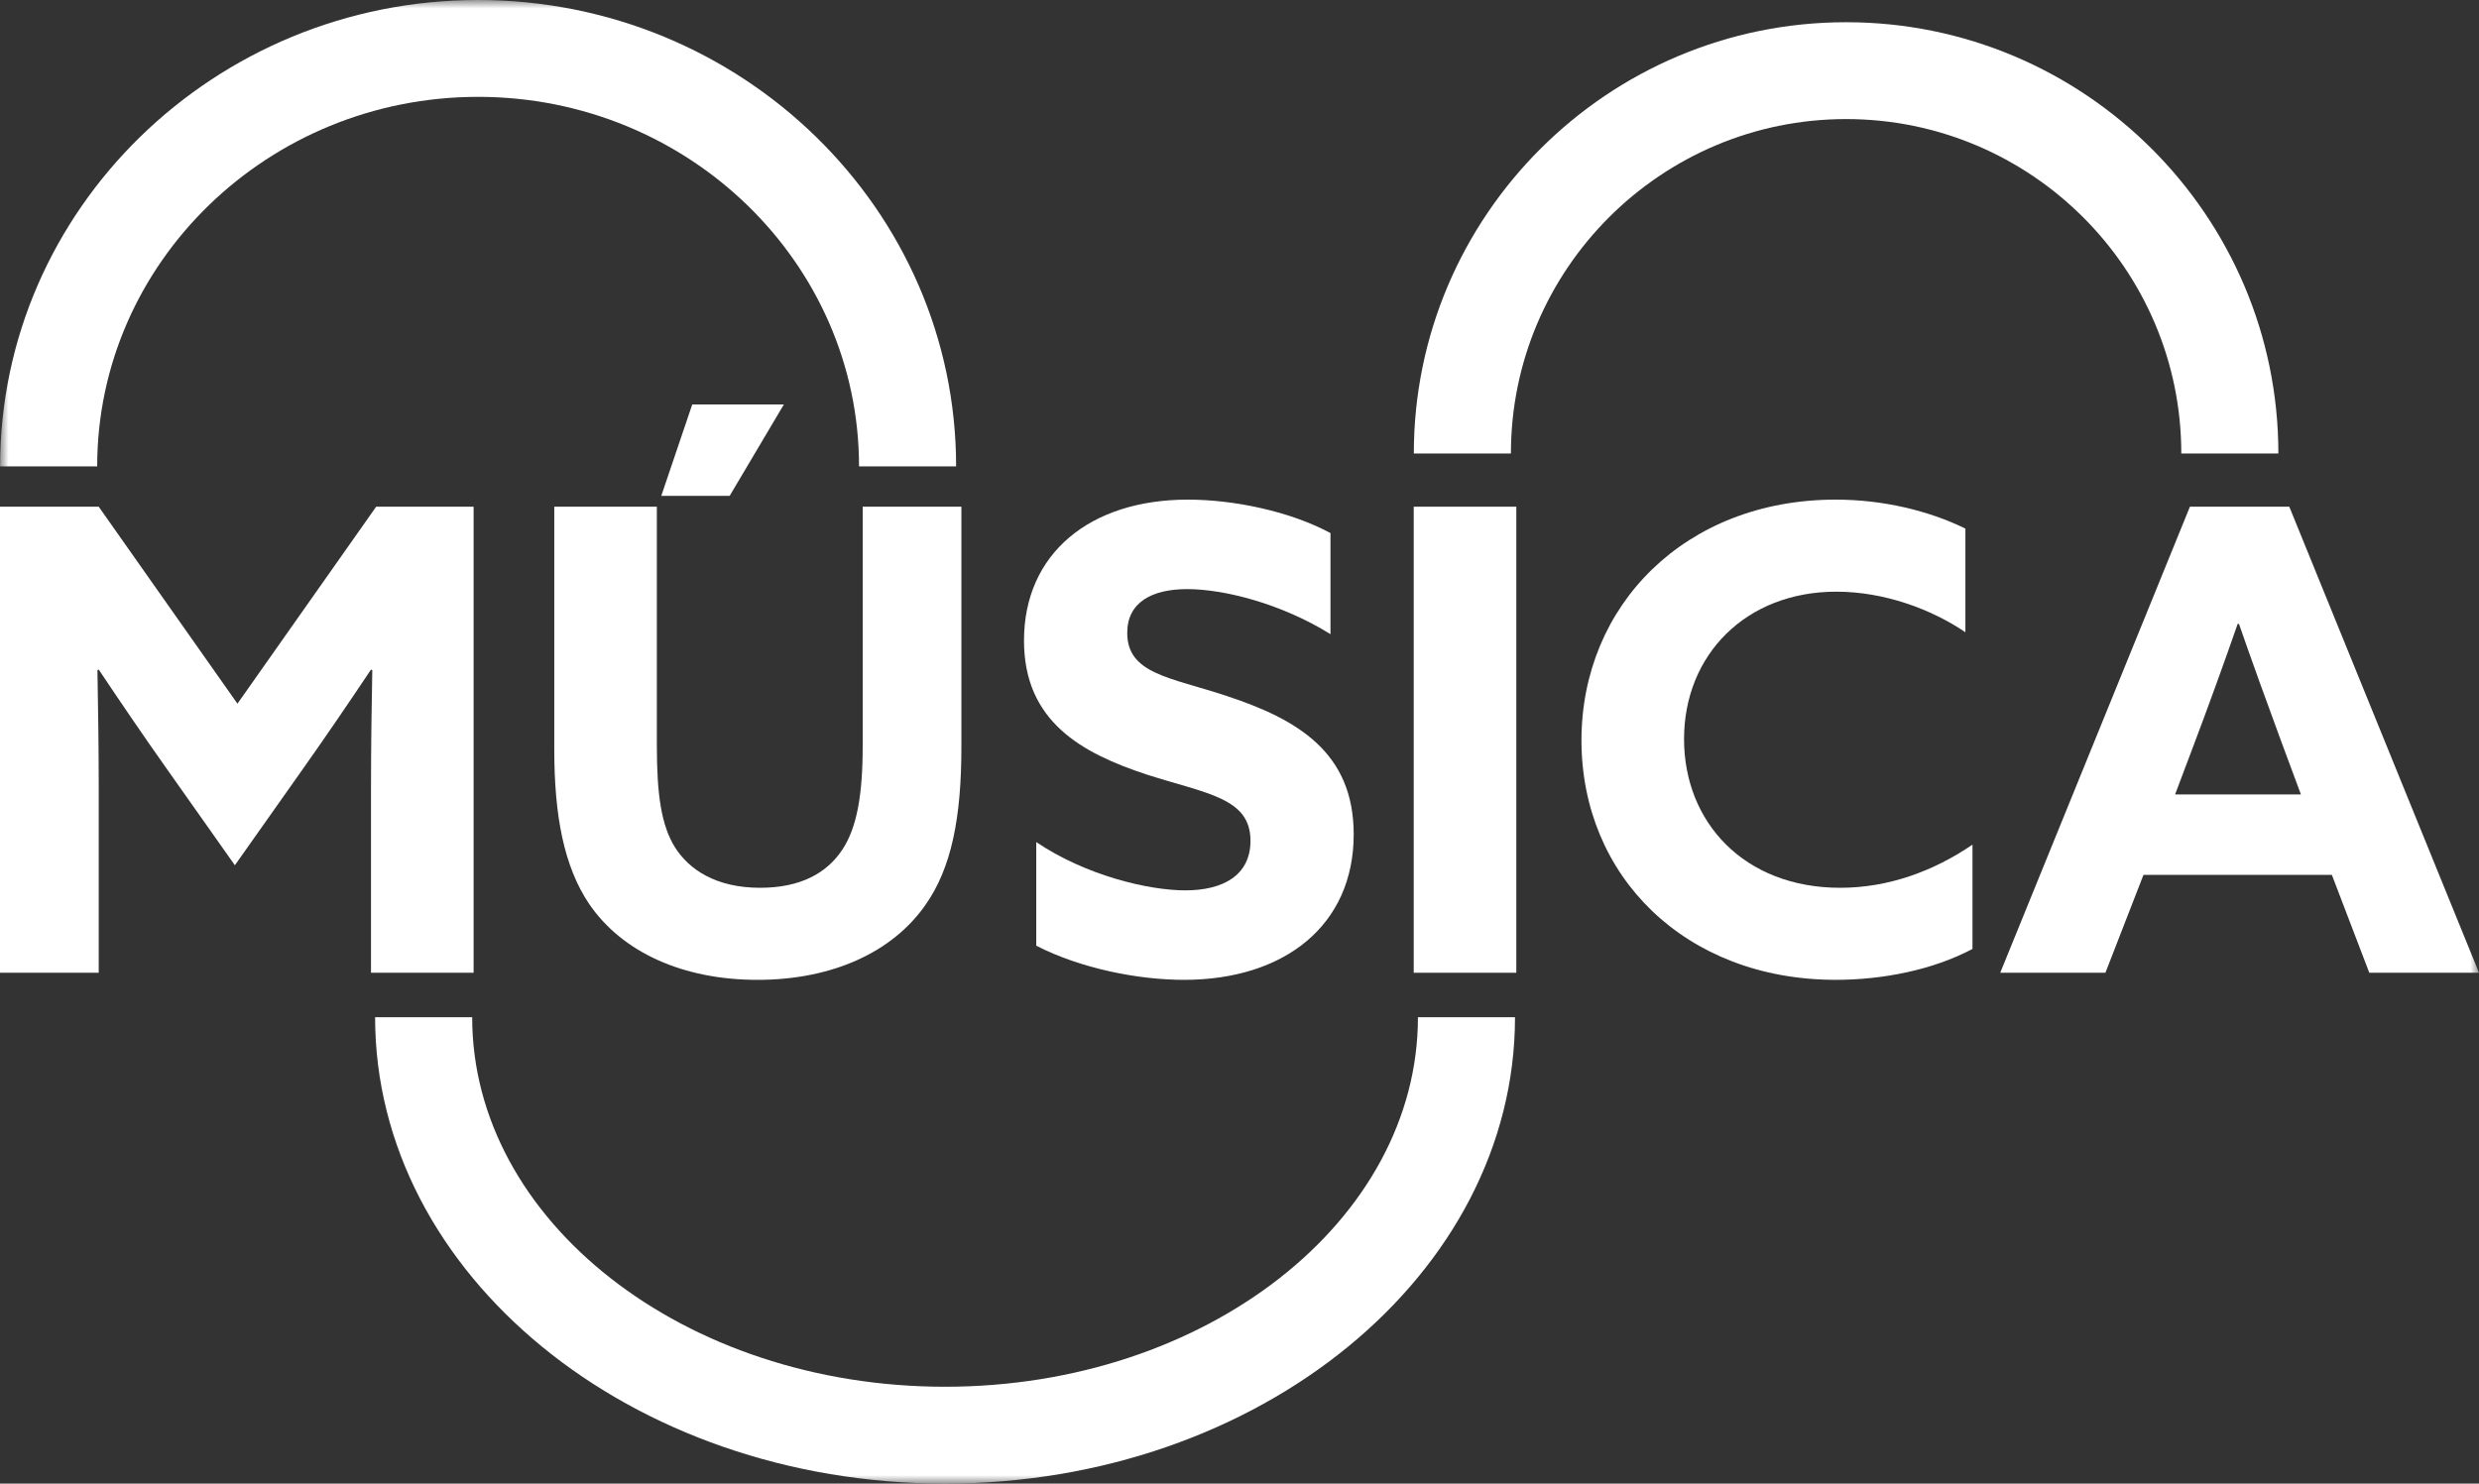
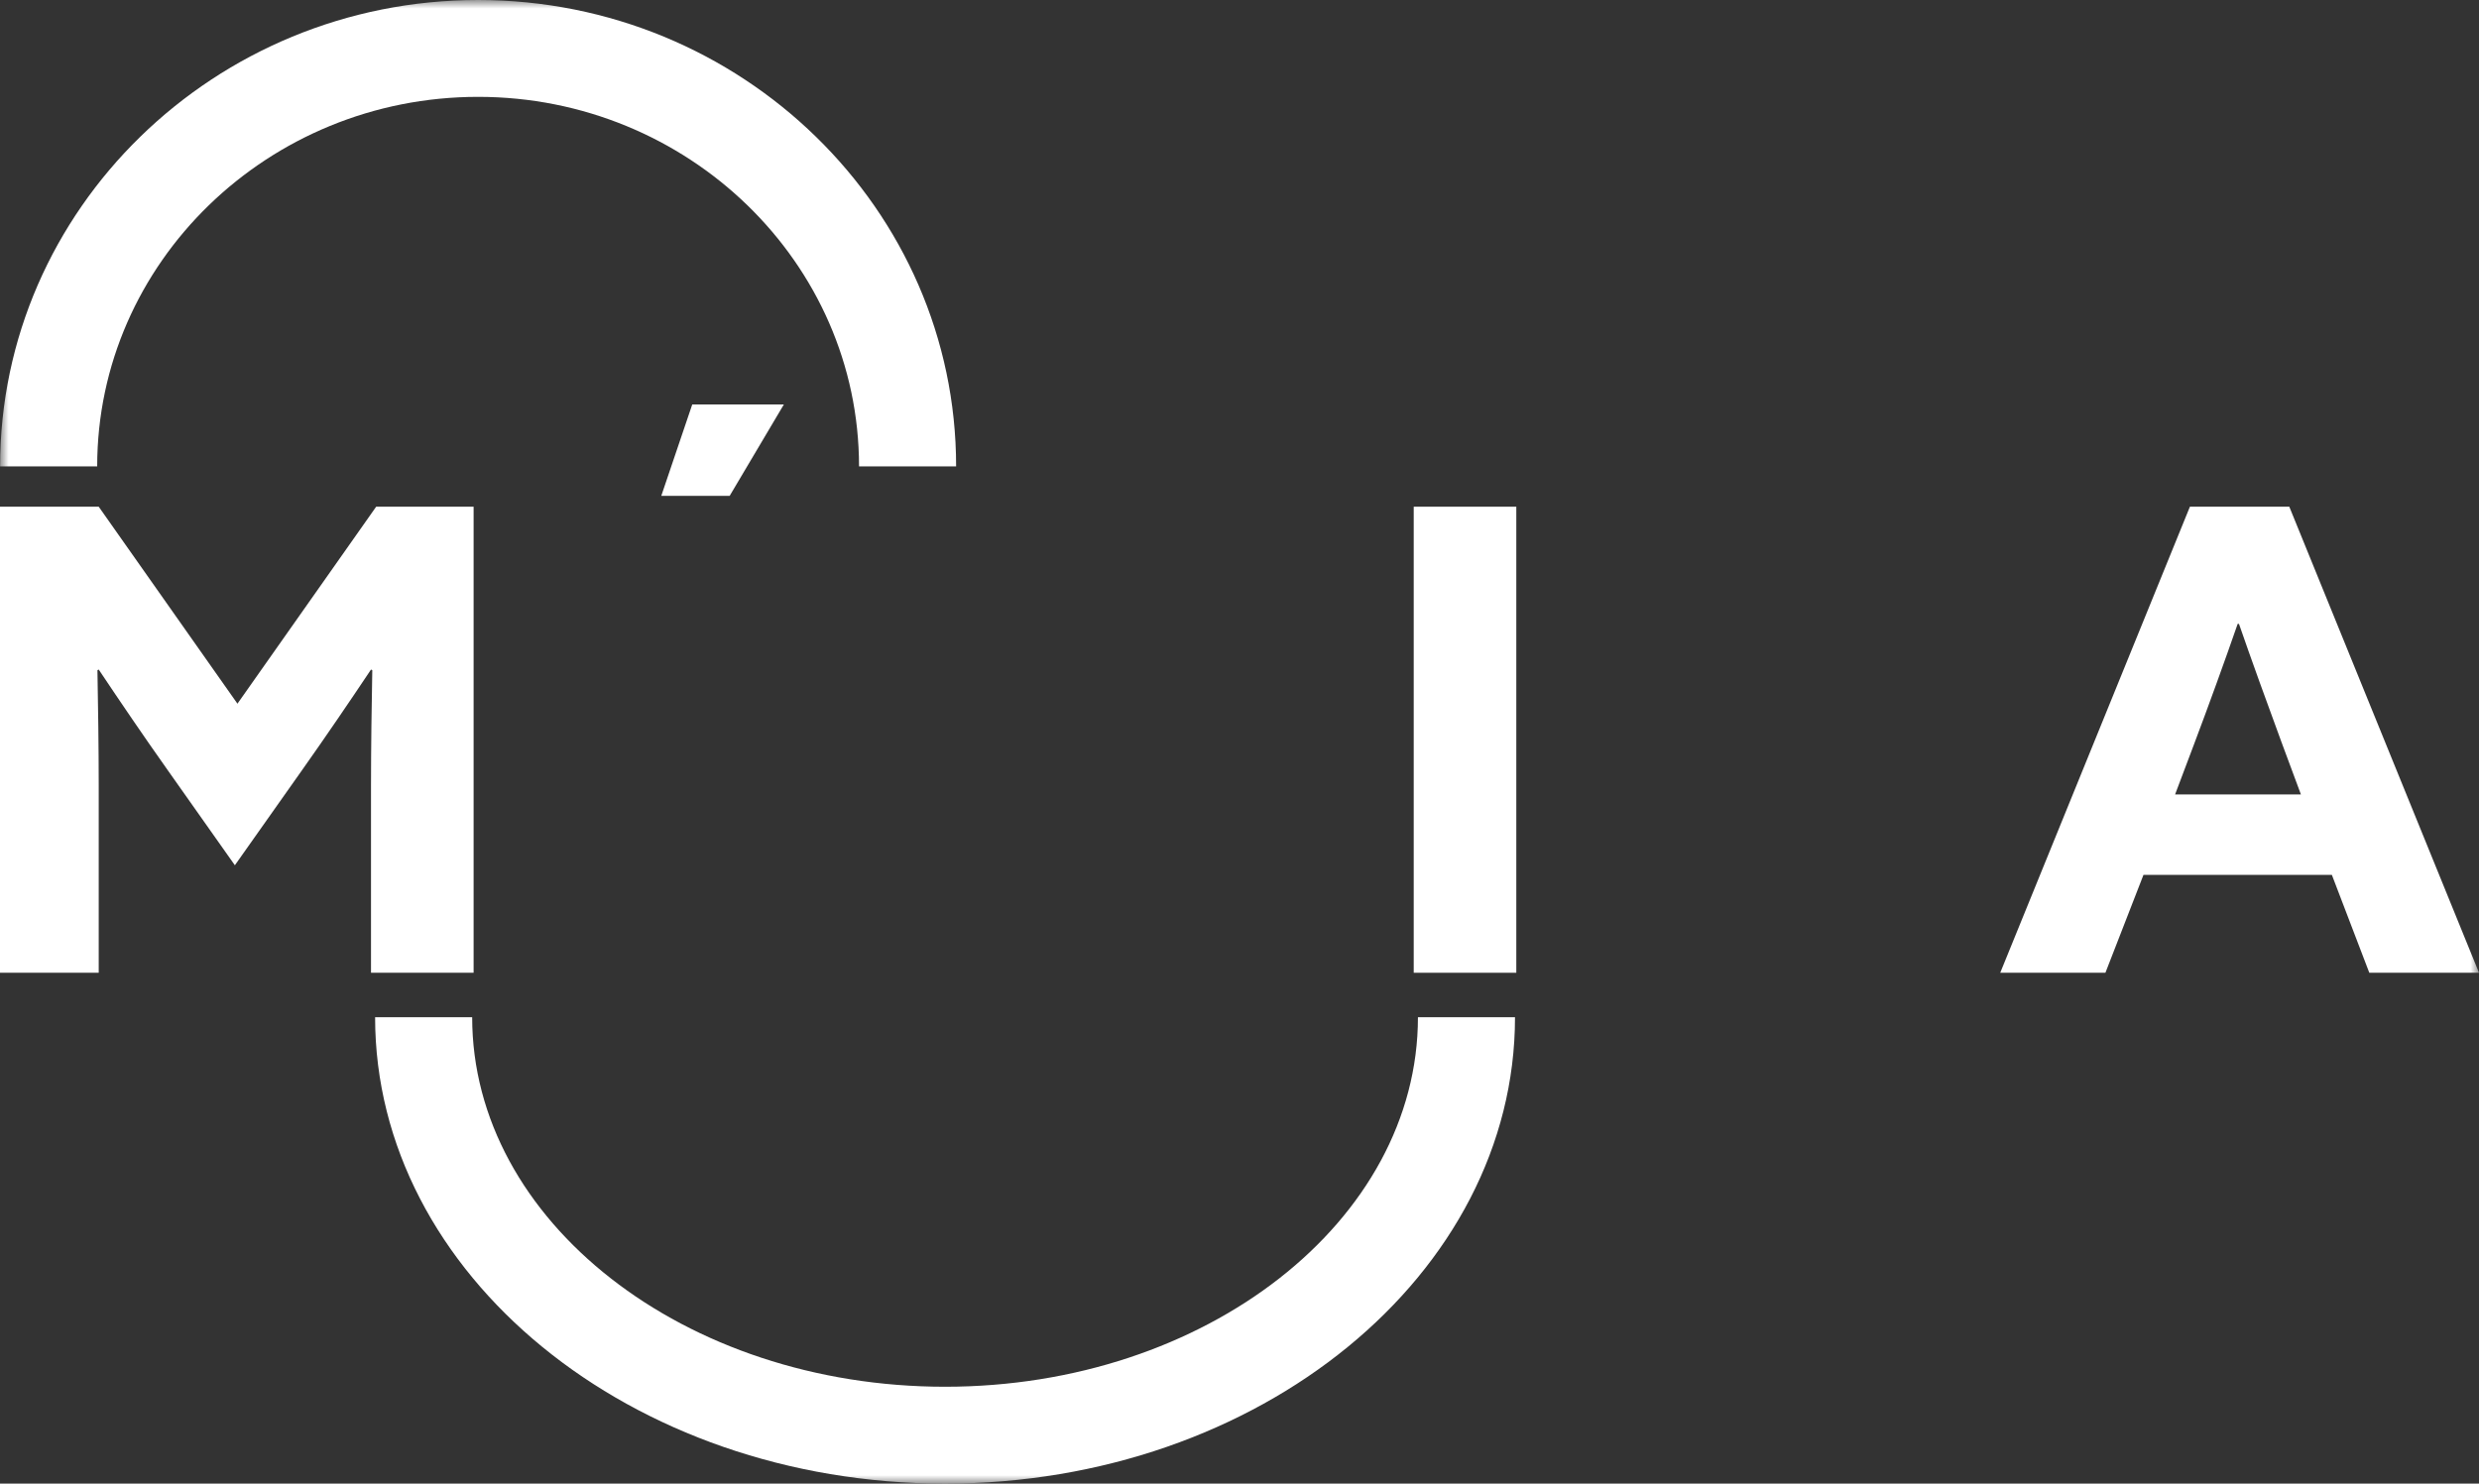
<svg xmlns="http://www.w3.org/2000/svg" xmlns:xlink="http://www.w3.org/1999/xlink" width="147px" height="88px" viewBox="0 0 147 88" version="1.1">
  <rect x="0" y="0" width="147" height="88" fill="#333333" stroke="none" />
  <title>Group 15</title>
  <defs>
    <polygon id="path-1" points="0 88 147 88 147 0 0 0" />
  </defs>
  <g id="Page-1" stroke="none" stroke-width="1" fill="none" fill-rule="evenodd">
    <g id="sagrado-edadec-HOME-desktop" transform="translate(-181, -2548)">
      <g id="Group-8" transform="translate(122, 1636)">
        <g id="Group-20-Copy" transform="translate(0, 434)">
          <g id="Group-2-Copy-32" transform="translate(0, 434)">
            <g id="Group-15" transform="translate(59, 44)">
              <path d="M9.91,45.633 C8.532,43.686 7.155,41.662 5.854,39.715 L5.778,39.753 C5.815,41.739 5.854,44.336 5.854,46.626 L5.854,57.7 L0,57.7 L0,30.055 L5.854,30.055 L14.08,41.739 L22.306,30.055 L28.084,30.055 L28.084,57.7 L22,57.7 L22,46.626 C22,44.336 22.038,41.739 22.076,39.753 L22,39.715 C20.699,41.662 19.322,43.686 17.945,45.633 L13.927,51.323 L9.91,45.633 Z" id="Fill-1" fill="#FFFFFF" />
-               <path d="M57.009,44.297 C57.009,48.459 56.435,51.475 54.867,53.69 C52.916,56.478 49.357,58.12 44.92,58.12 C40.481,58.12 36.884,56.478 34.933,53.613 C33.441,51.399 32.867,48.382 32.867,44.449 L32.867,30.055 L38.95,30.055 L38.95,44.22 C38.95,47.16 39.218,48.956 40.022,50.254 C40.864,51.59 42.471,52.659 45.072,52.659 C47.482,52.659 49.051,51.78 49.969,50.367 C50.811,49.069 51.156,47.16 51.156,44.258 L51.156,30.055 L57.009,30.055 L57.009,44.297 Z" id="Fill-3" fill="#FFFFFF" />
-               <path d="M61.448,49.948 C64.394,51.934 68.106,52.812 70.286,52.812 C72.505,52.812 74.151,51.934 74.151,49.871 C74.151,47.314 71.549,47.085 67.99,45.939 C64.164,44.679 60.721,42.808 60.721,37.997 C60.721,32.842 64.624,29.635 70.439,29.635 C73.156,29.635 76.485,30.322 78.895,31.62 L78.895,37.615 C75.949,35.782 72.544,34.943 70.401,34.943 C68.335,34.943 66.843,35.705 66.843,37.539 C66.843,39.982 69.406,40.173 72.735,41.28 C76.906,42.655 80.272,44.603 80.272,49.49 C80.272,54.874 76.179,58.12 70.21,58.12 C67.455,58.12 64.05,57.432 61.448,56.095 L61.448,49.948 Z" id="Fill-5" fill="#FFFFFF" />
              <mask id="mask-2" fill="white">
                <use xlink:href="#path-1" />
              </mask>
              <g id="Clip-8" />
              <polygon id="Fill-7" fill="#FFFFFF" mask="url(#mask-2)" points="83.831 57.699 89.914 57.699 89.914 30.055 83.831 30.055" />
-               <path d="M116.964,56.286 C114.592,57.546 111.608,58.119 108.853,58.119 C99.938,58.119 93.778,51.972 93.778,43.915 C93.778,35.896 99.938,29.635 108.853,29.635 C111.646,29.635 114.362,30.284 116.544,31.353 L116.544,37.501 C114.516,36.126 111.723,35.095 108.891,35.095 C103.535,35.095 99.861,38.836 99.861,43.839 C99.861,48.765 103.42,52.659 109.121,52.659 C111.99,52.659 114.668,51.666 116.964,50.101 L116.964,56.286 Z" id="Fill-9" fill="#FFFFFF" mask="url(#mask-2)" />
              <path d="M128.979,47.122 L136.44,47.122 L135.292,44.03 C134.488,41.853 133.493,39.104 132.766,37.004 L132.69,37.004 C131.963,39.104 130.968,41.853 130.088,44.182 L128.979,47.122 Z M129.858,30.055 L135.751,30.055 L147,57.699 L140.495,57.699 L138.276,51.895 L127.103,51.895 L124.847,57.699 L118.61,57.699 L129.858,30.055 Z" id="Fill-10" fill="#FFFFFF" mask="url(#mask-2)" />
              <polygon id="Fill-11" fill="#FFFFFF" mask="url(#mask-2)" points="41.049 23.99 46.482 23.99 43.268 29.411 39.213 29.411" />
              <path d="M5.763,27.665 L0.006,27.665 C0.006,12.411 12.722,-0 28.351,-0 C43.98,-0 56.696,12.41 56.696,27.664 L50.939,27.664 C50.939,15.578 40.806,5.745 28.351,5.745 C15.896,5.745 5.763,15.578 5.763,27.665" id="Fill-12" fill="#FFFFFF" mask="url(#mask-2)" />
-               <path d="M135.103,26.9 L129.347,26.9 C129.347,15.962 120.43,7.063 109.471,7.063 C98.511,7.063 89.594,15.962 89.594,26.9 L83.837,26.9 C83.837,12.794 95.336,1.318 109.471,1.318 C123.605,1.318 135.103,12.794 135.103,26.9" id="Fill-13" fill="#FFFFFF" mask="url(#mask-2)" />
              <path d="M56.04,88 C37.404,88 22.243,75.589 22.243,60.335 L27.999,60.335 C27.999,72.422 40.578,82.255 56.04,82.255 C71.502,82.255 84.081,72.422 84.081,60.335 L89.837,60.335 C89.837,75.589 74.676,88 56.04,88" id="Fill-14" fill="#FFFFFF" mask="url(#mask-2)" />
            </g>
          </g>
        </g>
      </g>
    </g>
  </g>
</svg>